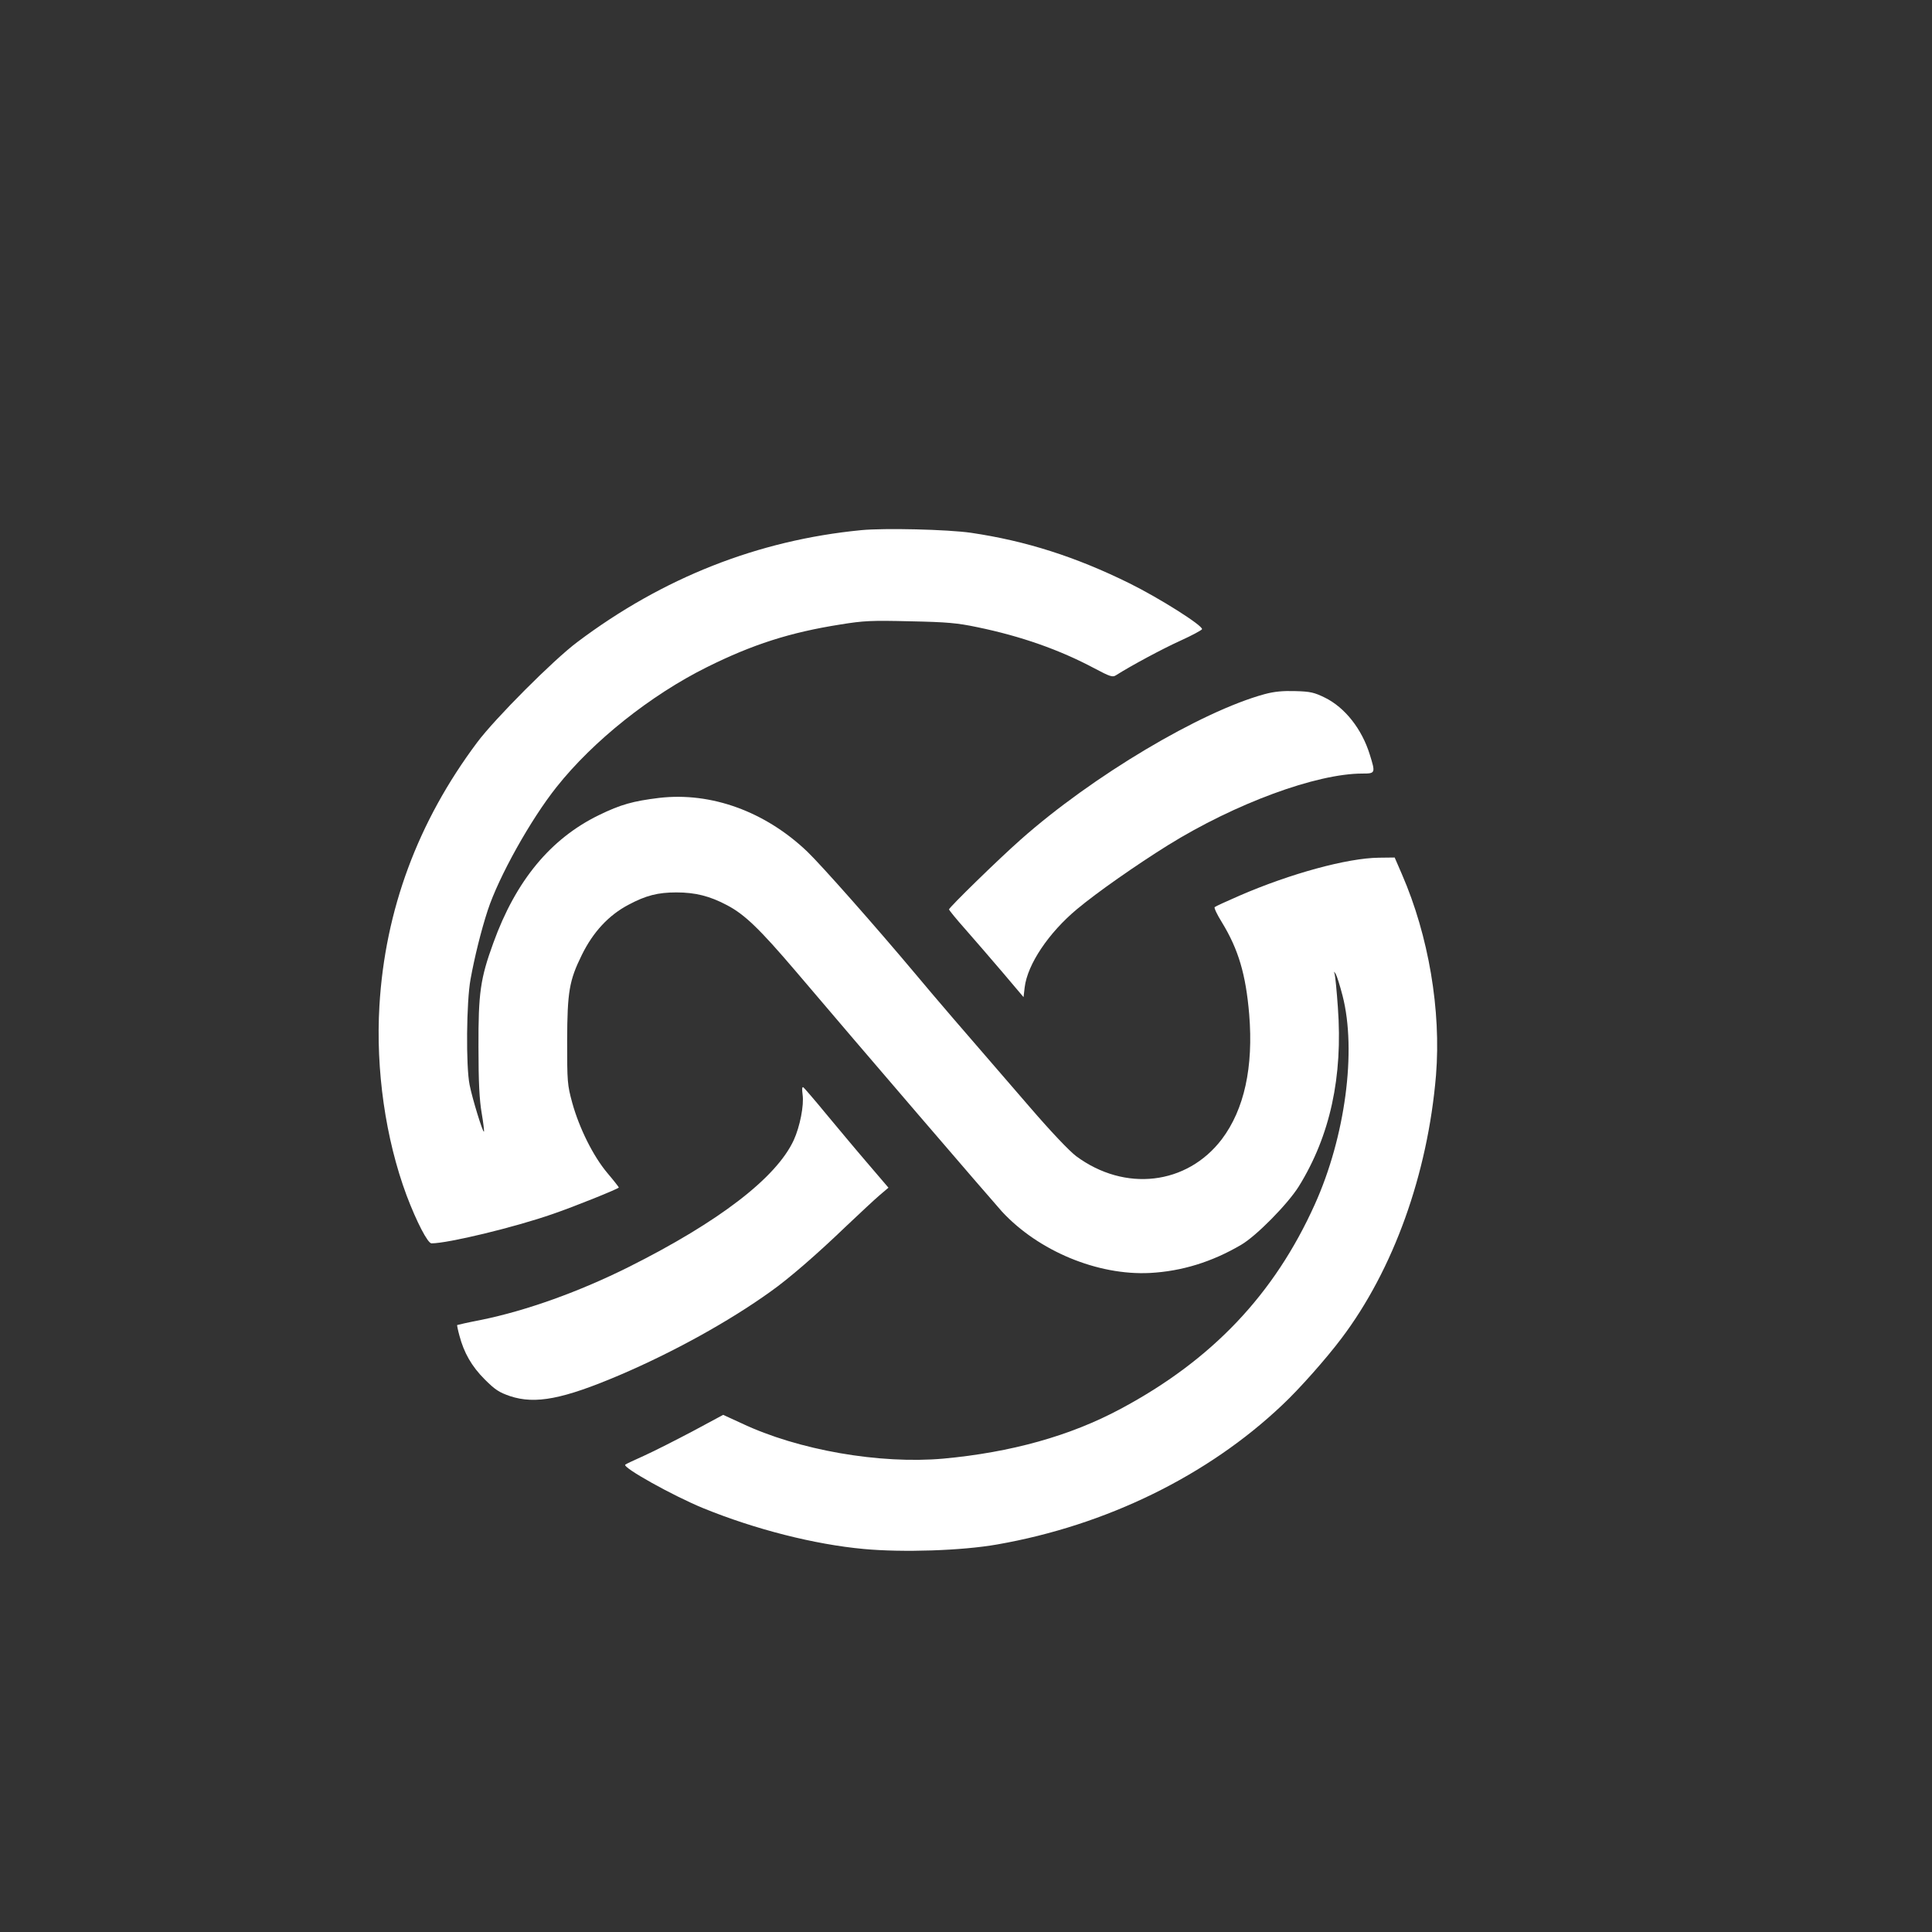
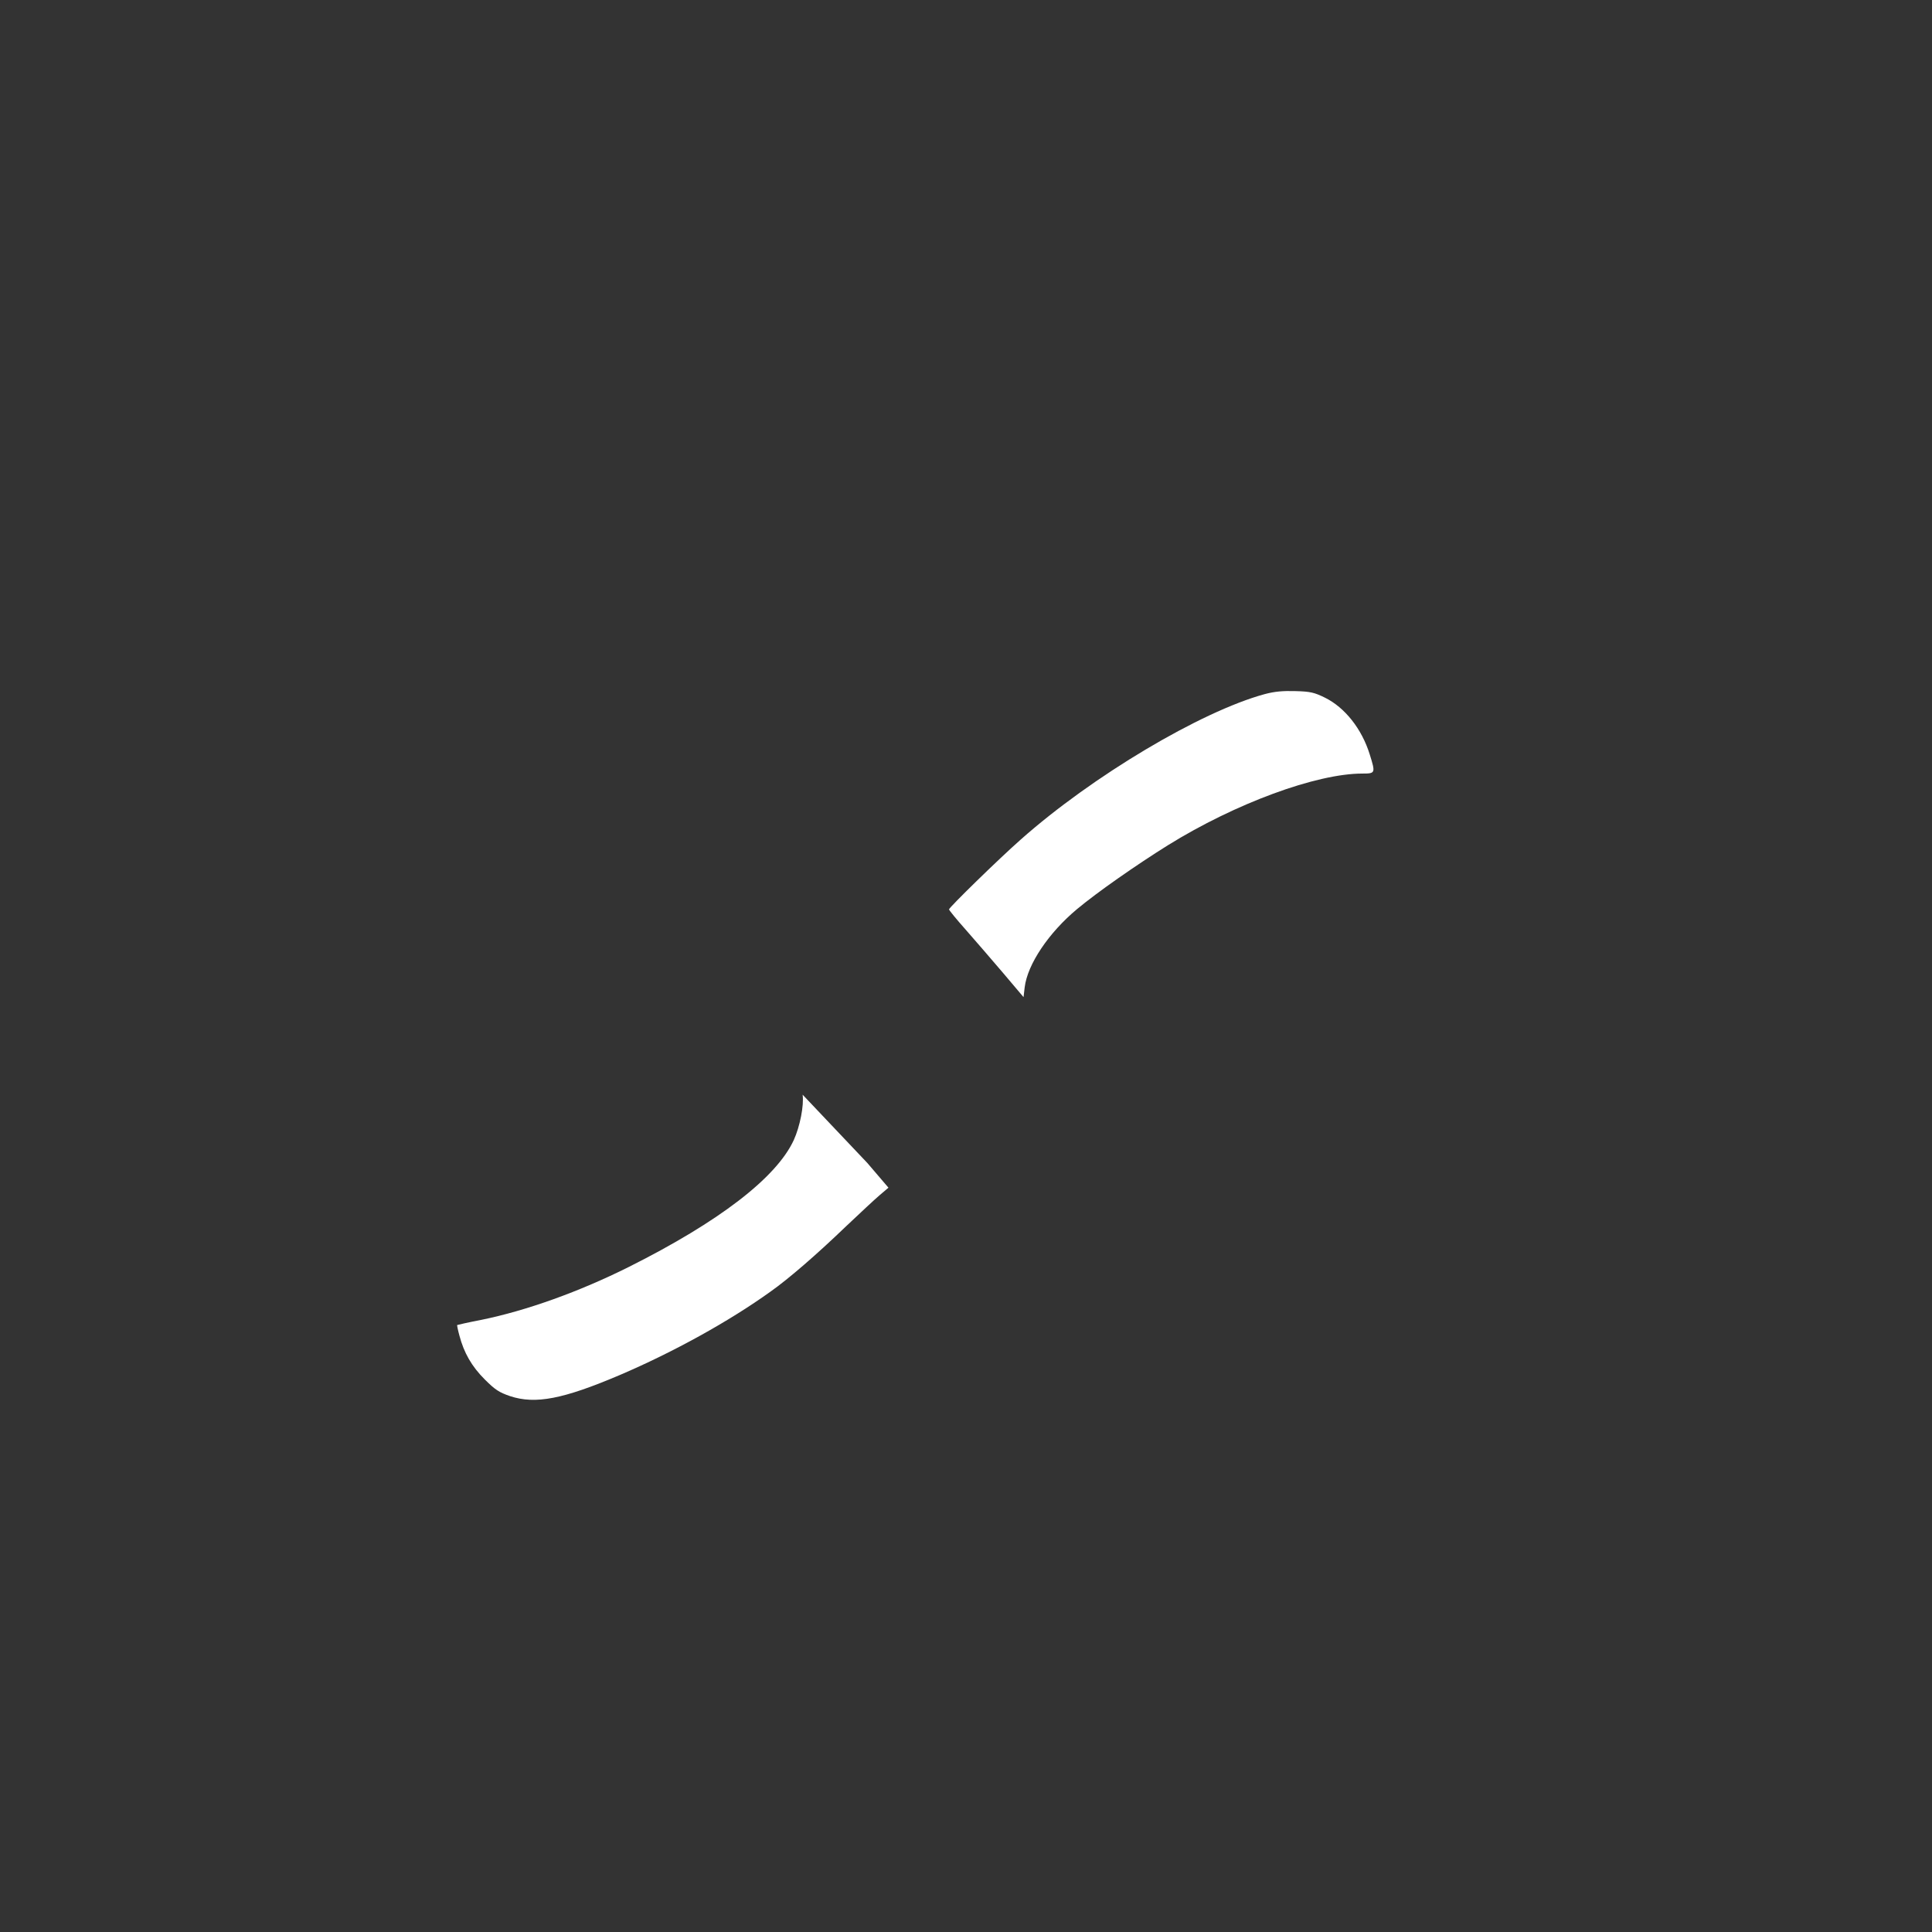
<svg xmlns="http://www.w3.org/2000/svg" version="1.0" width="1024pt" height="1024pt" viewBox="0 0 1024 1024" preserveAspectRatio="xMidYMid meet">
  <rect x="0" y="0" width="1024" height="1024" fill="#333333" stroke="none" />
  <g transform="translate(0,1024) scale(0.1,-0.1)" fill="#ffffff" stroke="none">
-     <path d="M4564 7430 c-546 -53 -1051 -252 -1504 -593 -126 -94 -437 -406 -531 -532 -315 -421 -488 -889 -518 -1396 -20 -339 32 -704 144 -1005 53 -140 112 -254 132 -254 88 0 441 85 644 156 114 39 349 134 349 140 0 2 -27 37 -61 77 -75 89 -149 238 -186 372 -26 96 -27 110 -27 330 1 259 11 318 78 454 60 122 143 211 248 266 92 49 155 65 253 65 100 0 177 -19 269 -68 93 -49 171 -124 363 -349 334 -394 1039 -1214 1094 -1275 194 -209 507 -339 784 -325 168 9 328 58 483 149 81 47 248 217 306 310 166 268 234 581 207 949 -6 87 -14 167 -17 176 -5 17 -5 17 6 0 6 -10 22 -61 36 -115 75 -292 14 -748 -147 -1105 -215 -478 -546 -826 -1029 -1084 -268 -144 -582 -231 -940 -264 -337 -30 -769 45 -1069 187 l-98 45 -160 -86 c-89 -47 -205 -106 -258 -130 -53 -24 -99 -45 -101 -48 -16 -15 253 -165 414 -231 275 -112 589 -192 851 -216 206 -19 519 -9 706 24 578 101 1117 365 1511 739 90 84 234 247 313 352 277 366 458 872 502 1395 28 345 -39 740 -180 1065 l-39 90 -84 -1 c-167 -2 -468 -84 -738 -201 -69 -30 -128 -57 -132 -61 -4 -4 13 -40 38 -80 88 -144 127 -276 145 -488 23 -280 -26 -504 -145 -662 -185 -243 -514 -281 -772 -90 -37 28 -133 129 -245 259 -374 432 -497 575 -608 708 -208 248 -497 575 -572 647 -223 213 -510 317 -785 285 -139 -17 -204 -35 -319 -91 -257 -125 -441 -348 -560 -677 -69 -189 -80 -266 -79 -553 0 -187 5 -280 17 -350 9 -52 14 -96 12 -98 -6 -6 -62 176 -76 248 -20 98 -17 441 5 560 21 116 56 258 91 365 58 177 227 481 366 655 193 243 498 486 796 634 241 120 440 184 707 226 123 20 163 22 370 17 196 -4 250 -9 355 -31 233 -48 437 -120 621 -218 83 -44 97 -49 115 -37 82 52 248 141 341 183 62 28 113 56 115 61 5 19 -226 165 -386 244 -284 140 -547 224 -838 267 -125 18 -459 26 -583 14z" />
    <path d="M6703 6561 c-338 -92 -913 -434 -1292 -770 -118 -104 -381 -361 -381 -371 0 -4 39 -52 88 -107 48 -54 136 -157 197 -228 l110 -130 6 52 c15 123 128 290 278 415 108 90 313 233 481 338 358 222 787 380 1031 380 69 0 70 2 39 101 -42 136 -132 249 -237 301 -57 28 -78 33 -157 35 -66 2 -111 -2 -163 -16z" />
-     <path d="M4254 4438 c8 -56 -14 -169 -47 -241 -92 -199 -395 -432 -874 -672 -262 -131 -543 -232 -784 -281 -68 -13 -124 -26 -126 -27 -1 -2 4 -27 12 -56 24 -91 65 -163 134 -232 56 -56 77 -69 135 -89 134 -44 280 -16 581 112 283 121 579 284 800 443 95 67 244 196 400 346 72 68 151 142 177 164 l47 40 -112 131 c-62 72 -161 191 -221 263 -59 72 -113 134 -118 138 -7 4 -8 -9 -4 -39z" />
+     <path d="M4254 4438 c8 -56 -14 -169 -47 -241 -92 -199 -395 -432 -874 -672 -262 -131 -543 -232 -784 -281 -68 -13 -124 -26 -126 -27 -1 -2 4 -27 12 -56 24 -91 65 -163 134 -232 56 -56 77 -69 135 -89 134 -44 280 -16 581 112 283 121 579 284 800 443 95 67 244 196 400 346 72 68 151 142 177 164 l47 40 -112 131 z" />
  </g>
</svg>